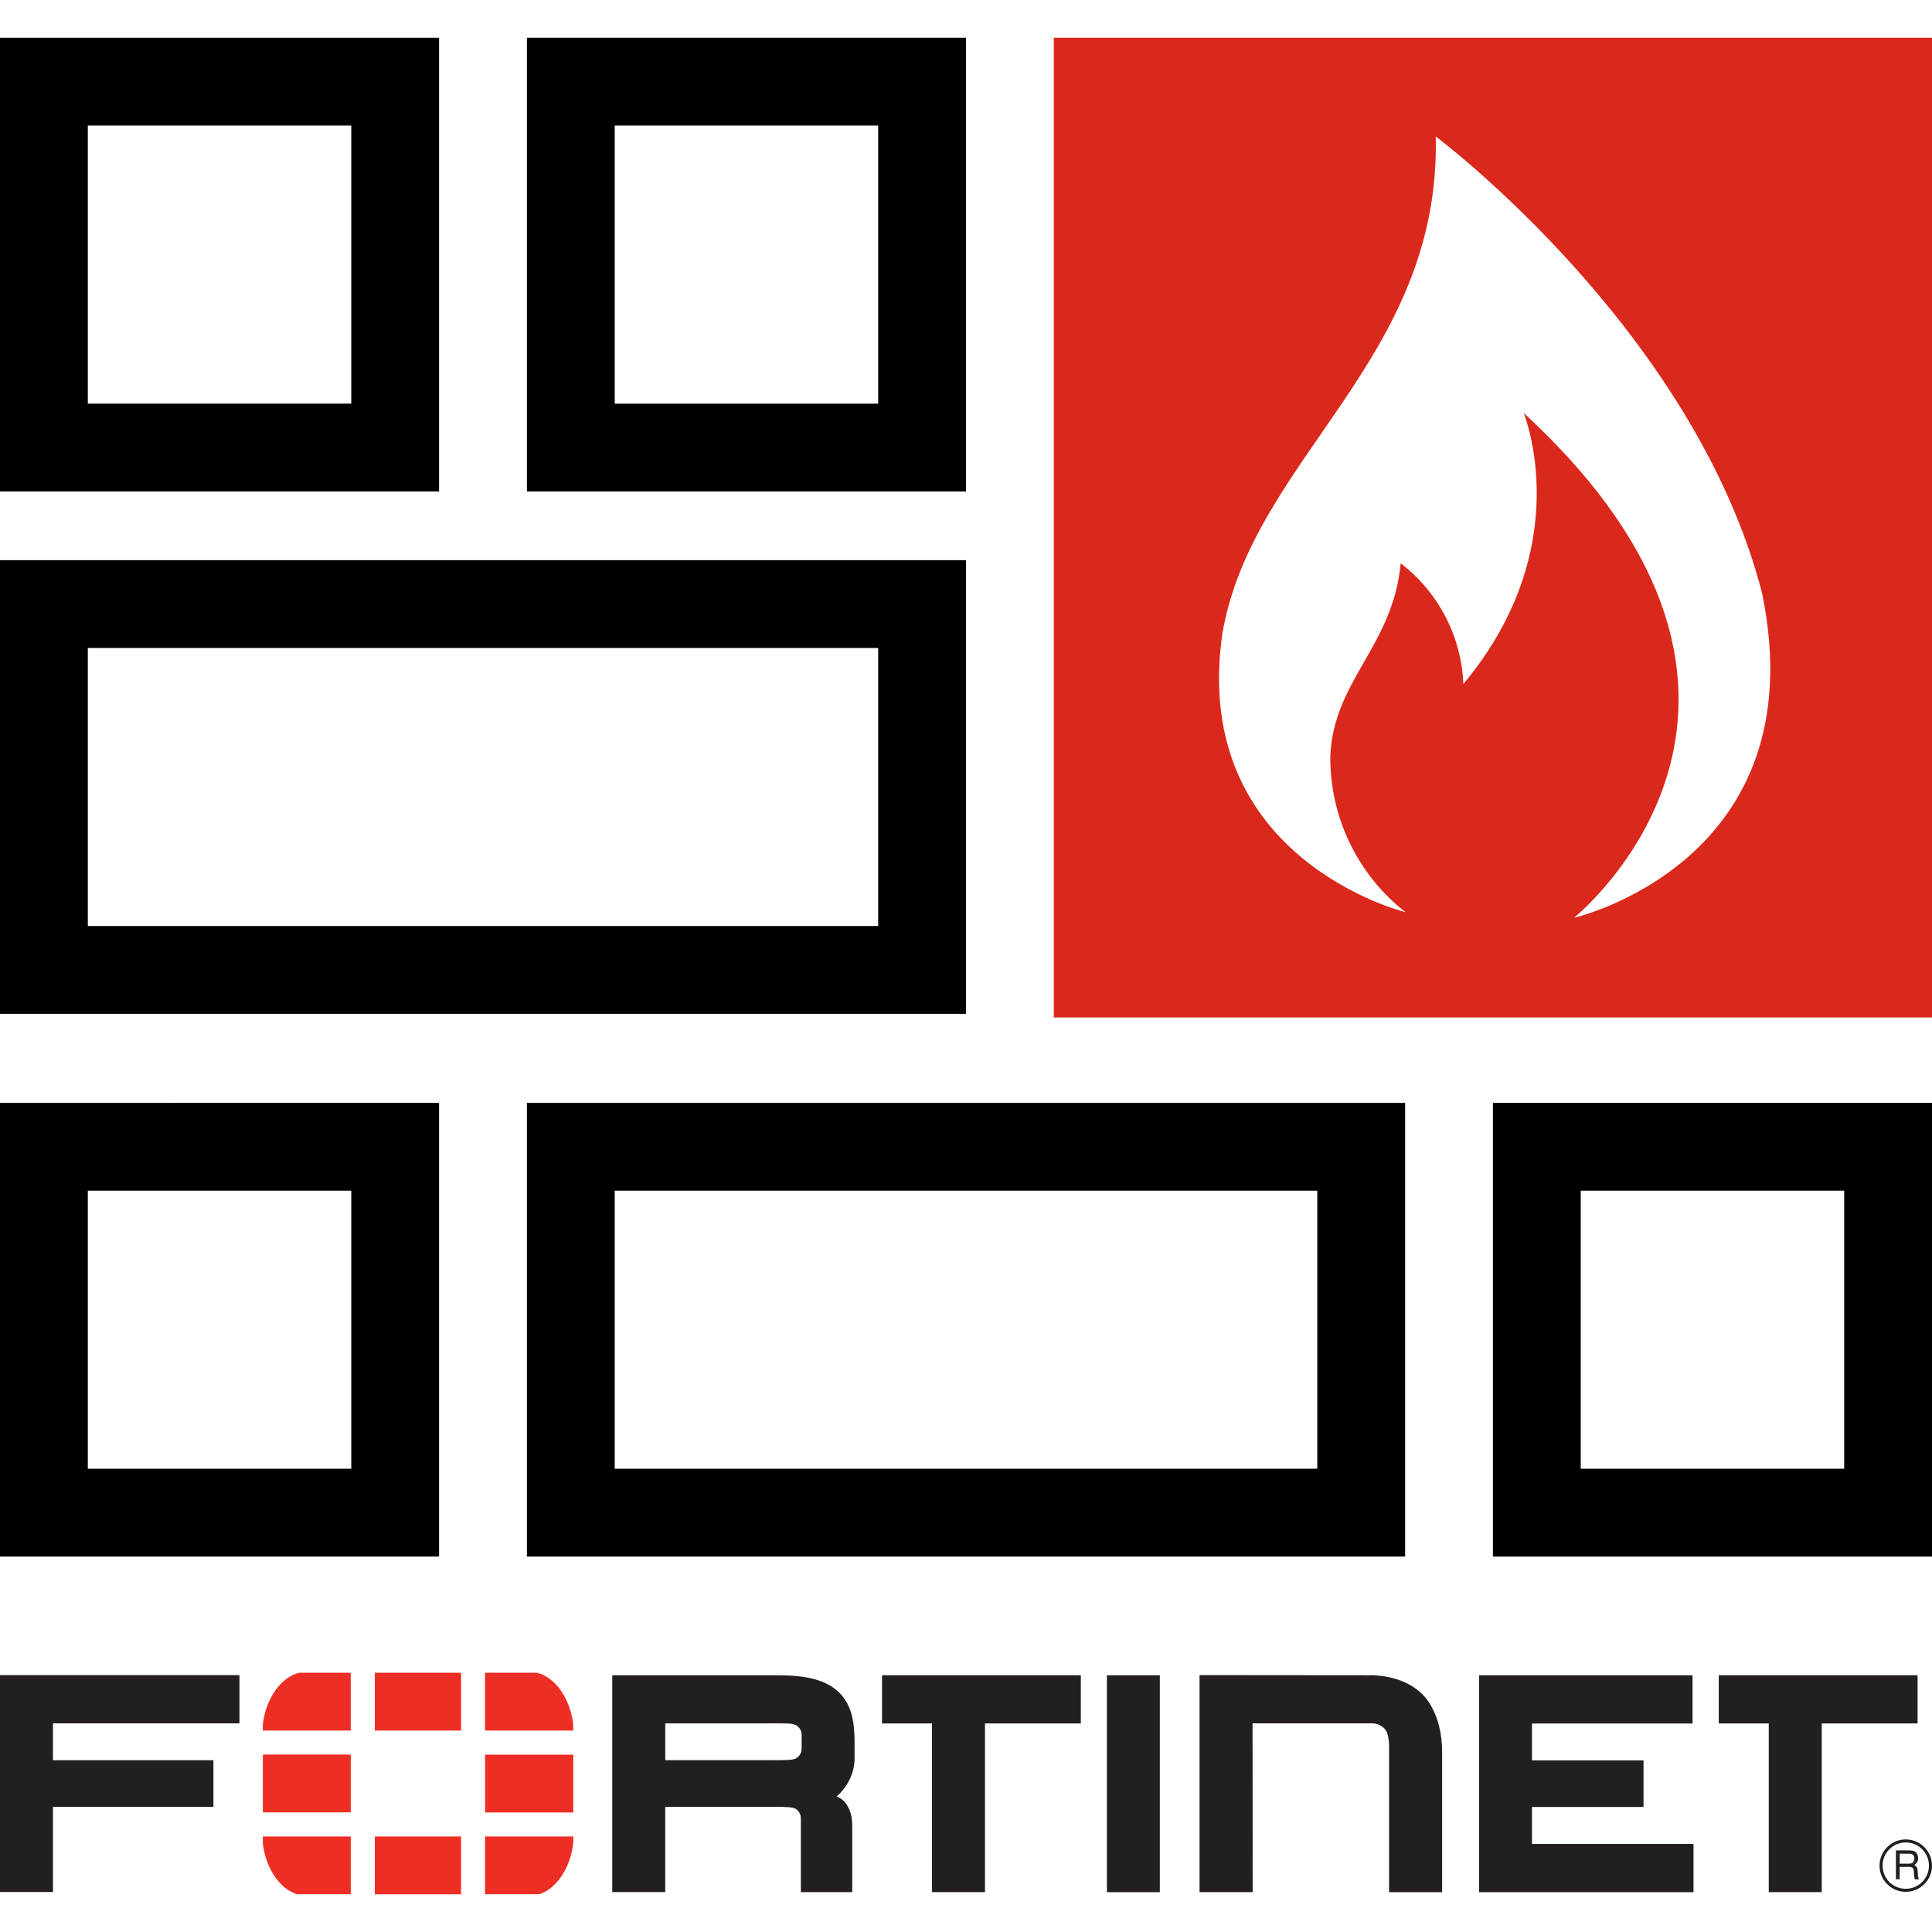
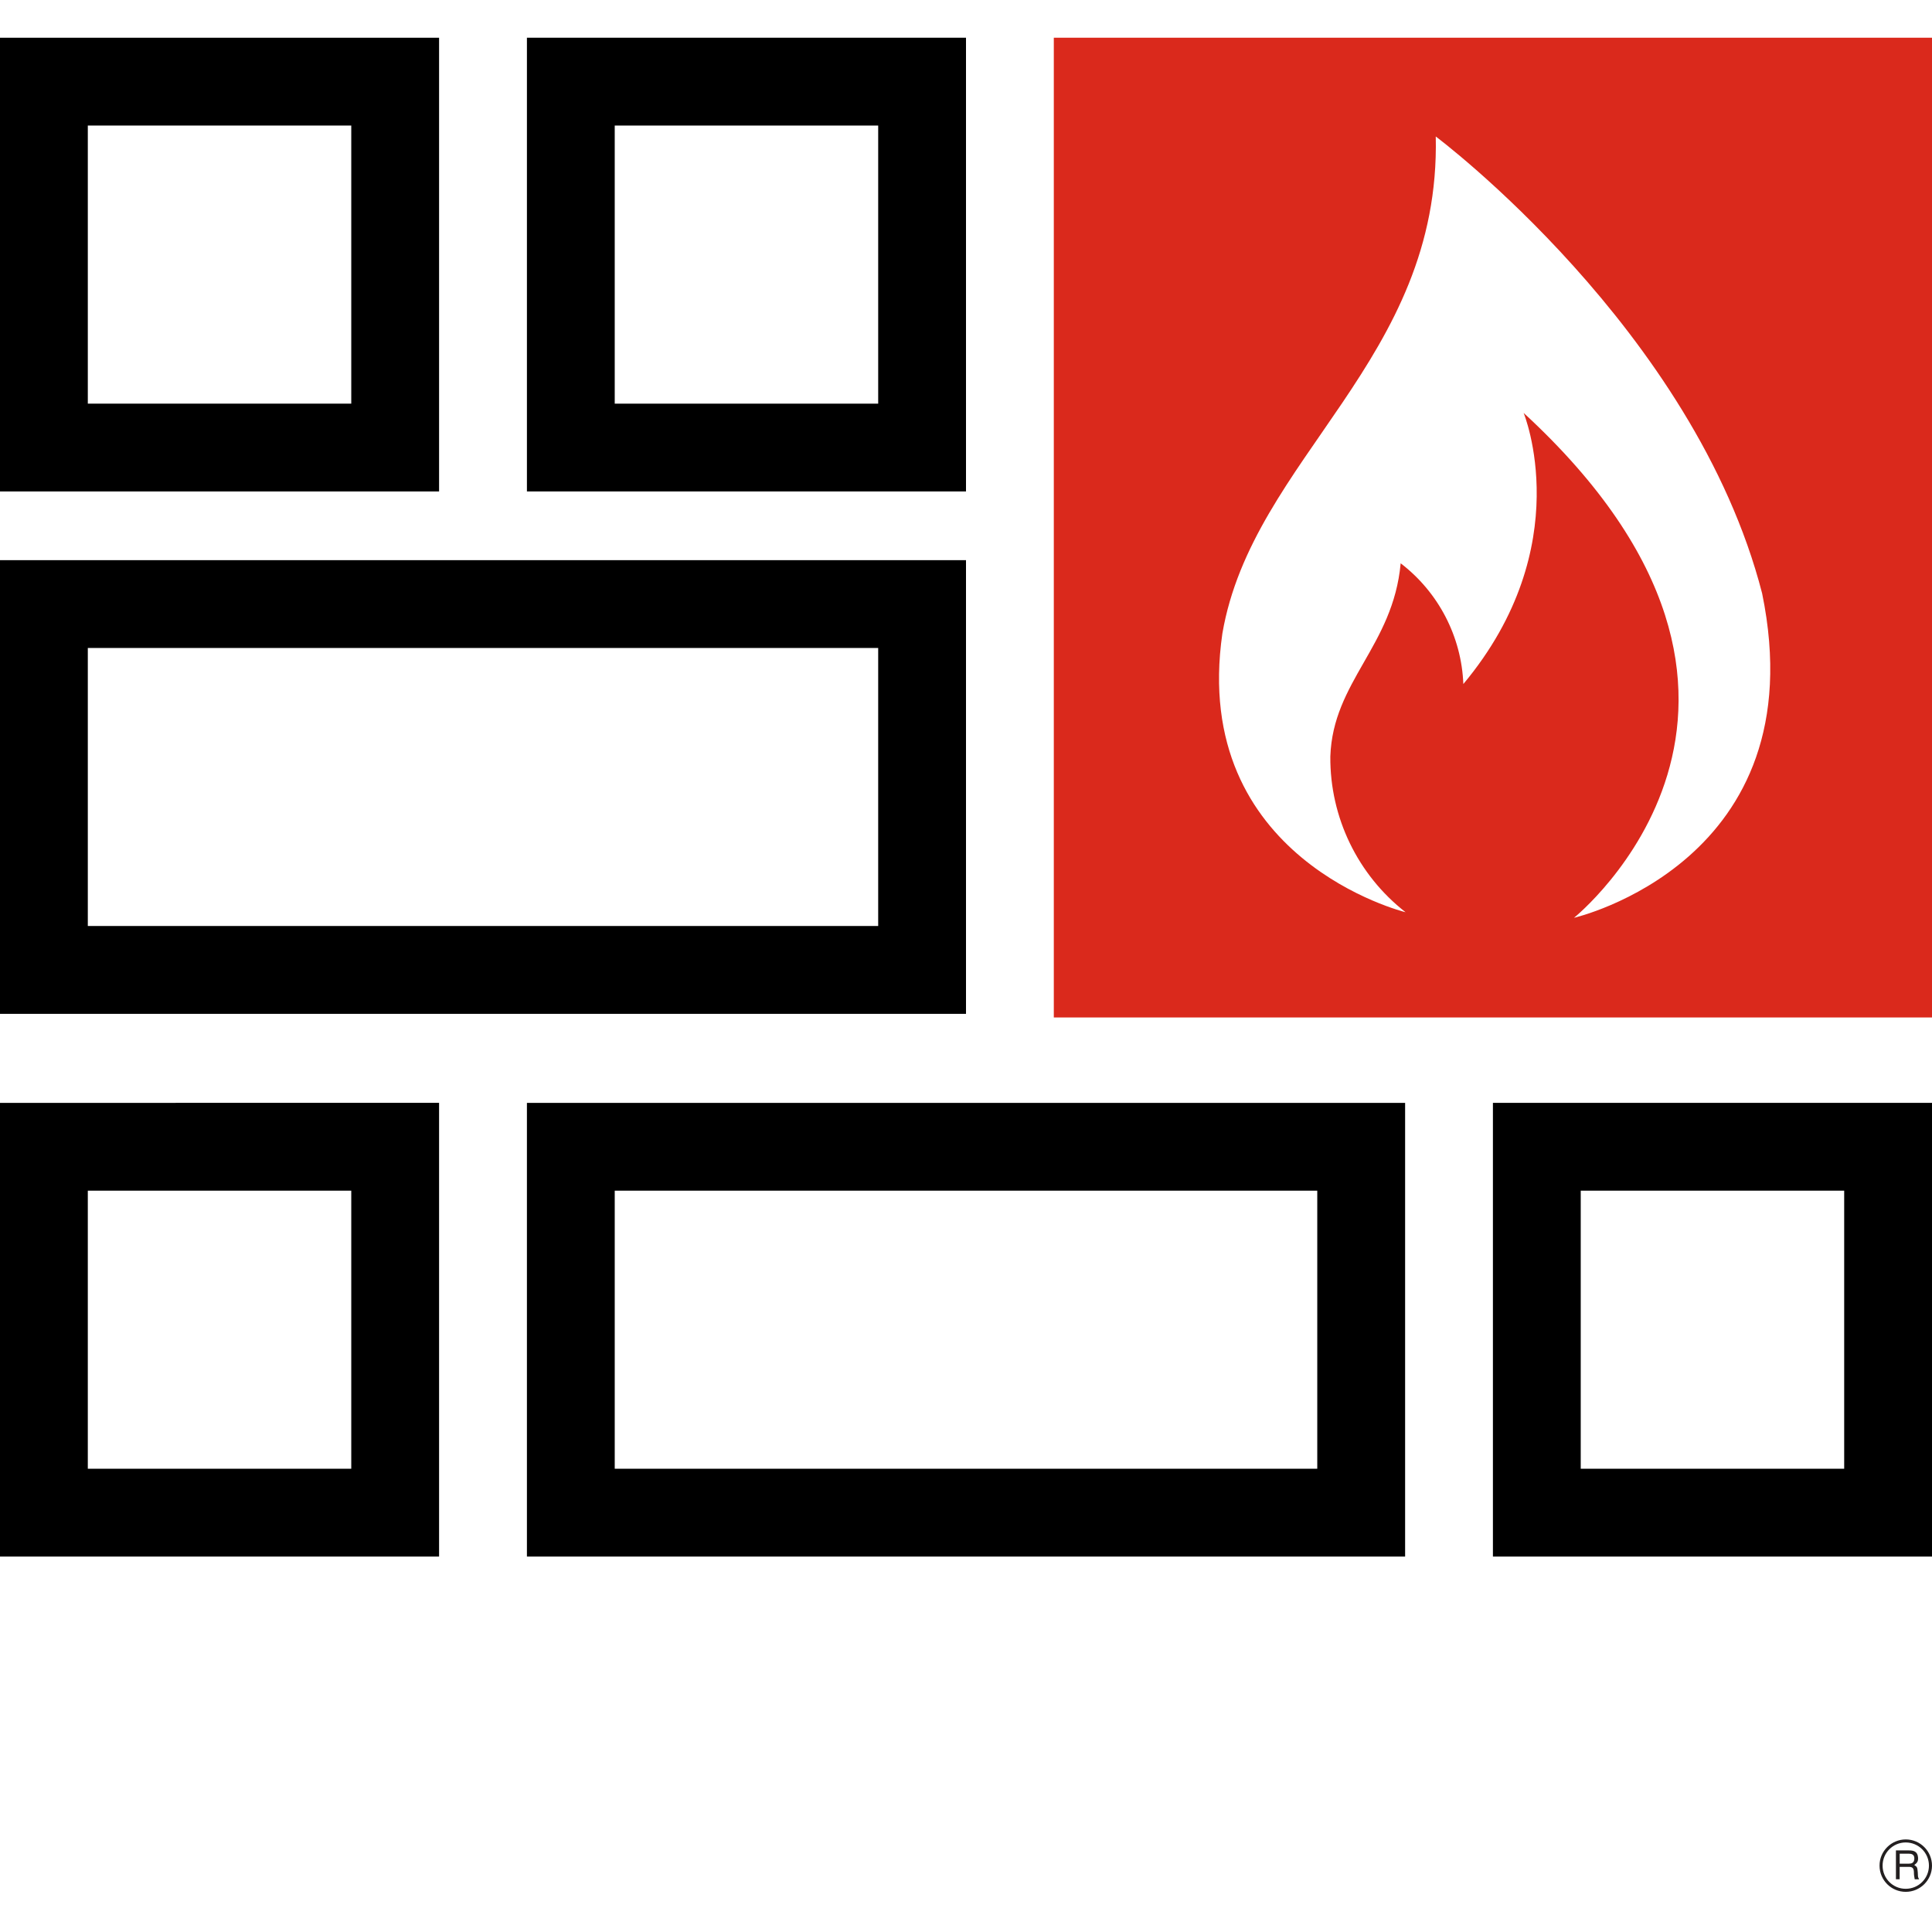
<svg xmlns="http://www.w3.org/2000/svg" id="Fortinet" viewBox="0 0 512 512">
  <defs>
    <style>.cls-1{fill:#ee2e24;}.cls-2{fill:#da291c;}.cls-3{fill:#231f20;}</style>
  </defs>
  <g>
    <path d="M93.09,315.54v73.69H23.27v-73.69H93.09m23.27-23.27H0v120.24H116.36v-120.24Z" />
    <path d="M488.73,315.54v73.69h-69.82v-73.69h69.82m23.27-23.27h-116.36v120.24h116.36v-120.24Z" />
    <path d="M349.09,315.54v73.69H162.91v-73.69h186.18m23.27-23.27H139.64v120.24h232.73v-120.24Z" />
    <path d="M93.09,33.27V106.97H23.27V33.27H93.09m23.27-23.27H0v120.24H116.36V10Z" />
    <path d="M232.73,33.27V106.97h-69.82V33.27h69.82m23.27-23.27h-116.36v120.24h116.36V10Z" />
    <path d="M232.73,171.72v73.68H23.27v-73.68H232.73m23.27-23.27H0v120.23H256v-120.23Z" />
    <path class="cls-2" d="M279.27,10V269.64h232.73V10h-232.73Zm137.83,233.25s70.52-56.55-13.32-133.82c0,0,14.55,35.26-15.98,71.85-.49-12.6-6.59-24.33-16.61-32-2,21.96-17.98,31.28-18.64,51.22-.12,16.1,7.25,31.35,19.94,41.25,0,0-57.18-13.95-48.55-73.86,7.97-46.55,57.89-72.49,56.55-131.72,0,0,68.5,51.22,86.49,121.08,14.63,71.21-49.9,85.99-49.9,85.99Z" />
  </g>
  <g>
-     <path class="cls-3" d="M331.98,501.43h-14.09v-57.51l45.32,.04s8.3-.31,13.58,4.91c0,0,5.39,4.5,5.39,15.5v37.07h-14.06v-38.02s.17-3.88-1.15-5.24c0,0-1.17-1.48-3.39-1.48h-31.64l.03,44.73v.02Zm60,0v-57.46h56.56v12.78h-42.55v9.77h29.56v12.34h-29.56v9.8h42.81v12.78h-56.85l.03-.02Zm-98.64,0v-57.46h14.03v57.48h-14.03v-.02Zm179.02-48.3v0Zm-3.62,48.3v-44.7h-13.25v-12.78h52.69v12.78h-25.4v44.7h-14.04Zm-218.13-48.3v0Zm-3.62,48.3v-44.7h-13.25v-12.78h52.69v12.78h-25.4v44.7h-14.04Zm-42.32-34.95c3.43-.03,5.48,0,6.31-.5,0,0,1.44-.8,1.46-2.51v-3.76c0-1.72-1.45-2.51-1.45-2.51-1.09-.59-2.95-.48-7.35-.49h-27.34v9.76h28.38Zm7.56,34.95v-19.62c0-1.76-1.47-2.5-1.47-2.5-.66-.41-2.66-.49-5.59-.49h-28.88v22.6h-14.03v-57.46h43.8c7.57,.02,12.79,1.14,16.39,4.63,3.53,3.6,4,8.31,4.02,13.21v4.09c.05,4.17-2.14,7.96-4.75,10.18l.52,.26c1.07,.52,1.65,1.25,1.65,1.25,1.99,2.54,1.96,4.72,1.96,7.4v16.45h-13.61ZM0,443.94v57.47H14.04v-22.58H56.56v-12.35H14.04v-9.77H63.46v-12.78H0Z" />
    <path class="cls-3" d="M503.44,491.25v2.64h2.46c.66,0,1.31-.18,1.41-1.17,.14-1.31-.81-1.47-1.41-1.47h-2.46Zm-.99-.87h3.42c1.19,0,2.34,.22,2.44,1.95,.04,.99-.26,1.35-1.01,1.92,.79,.5,.81,.62,.93,1.95,.08,1.01-.06,1.17,.36,1.83h-1.17l-.16-.97c-.16-.91,.28-2.32-1.31-2.32h-2.52v3.28h-.99v-7.66h0Zm2.58-2.11c-3.38,0-6.14,2.76-6.12,6.16,0,3.38,2.74,6.14,6.14,6.12,3.39,0,6.14-2.74,6.14-6.14s-2.76-6.14-6.16-6.14m.02,13.09c-3.85,0-6.95-3.1-6.95-6.94-.02-3.83,3.11-6.95,6.95-6.95s6.95,3.12,6.95,6.95-3.12,6.93-6.95,6.94" />
-     <path class="cls-1" d="M142.95,501.99c4.56-1.55,8.11-6.8,8.96-13.4v-1.91h-23.37v15.31h14.41Zm8.96-43.38v-1.73c-.9-6.89-4.71-12.32-9.57-13.59h-13.81v15.32h23.37Zm-82.26,28.07v1.89c.85,6.61,4.39,11.87,8.97,13.42h14.34v-15.31h-23.3Zm9.56-43.37c-4.85,1.28-8.68,6.71-9.56,13.6v1.71h23.3v-15.32h-13.74Zm72.71,21.69h-23.37v15.32h23.37v-15.32Zm-52.59,37h22.86v-15.31h-22.86v15.31Zm22.86-58.7h-22.86v15.32h22.86v-15.32Zm-52.53,37h23.3v-15.32h-23.3v15.32h0Z" />
  </g>
</svg>